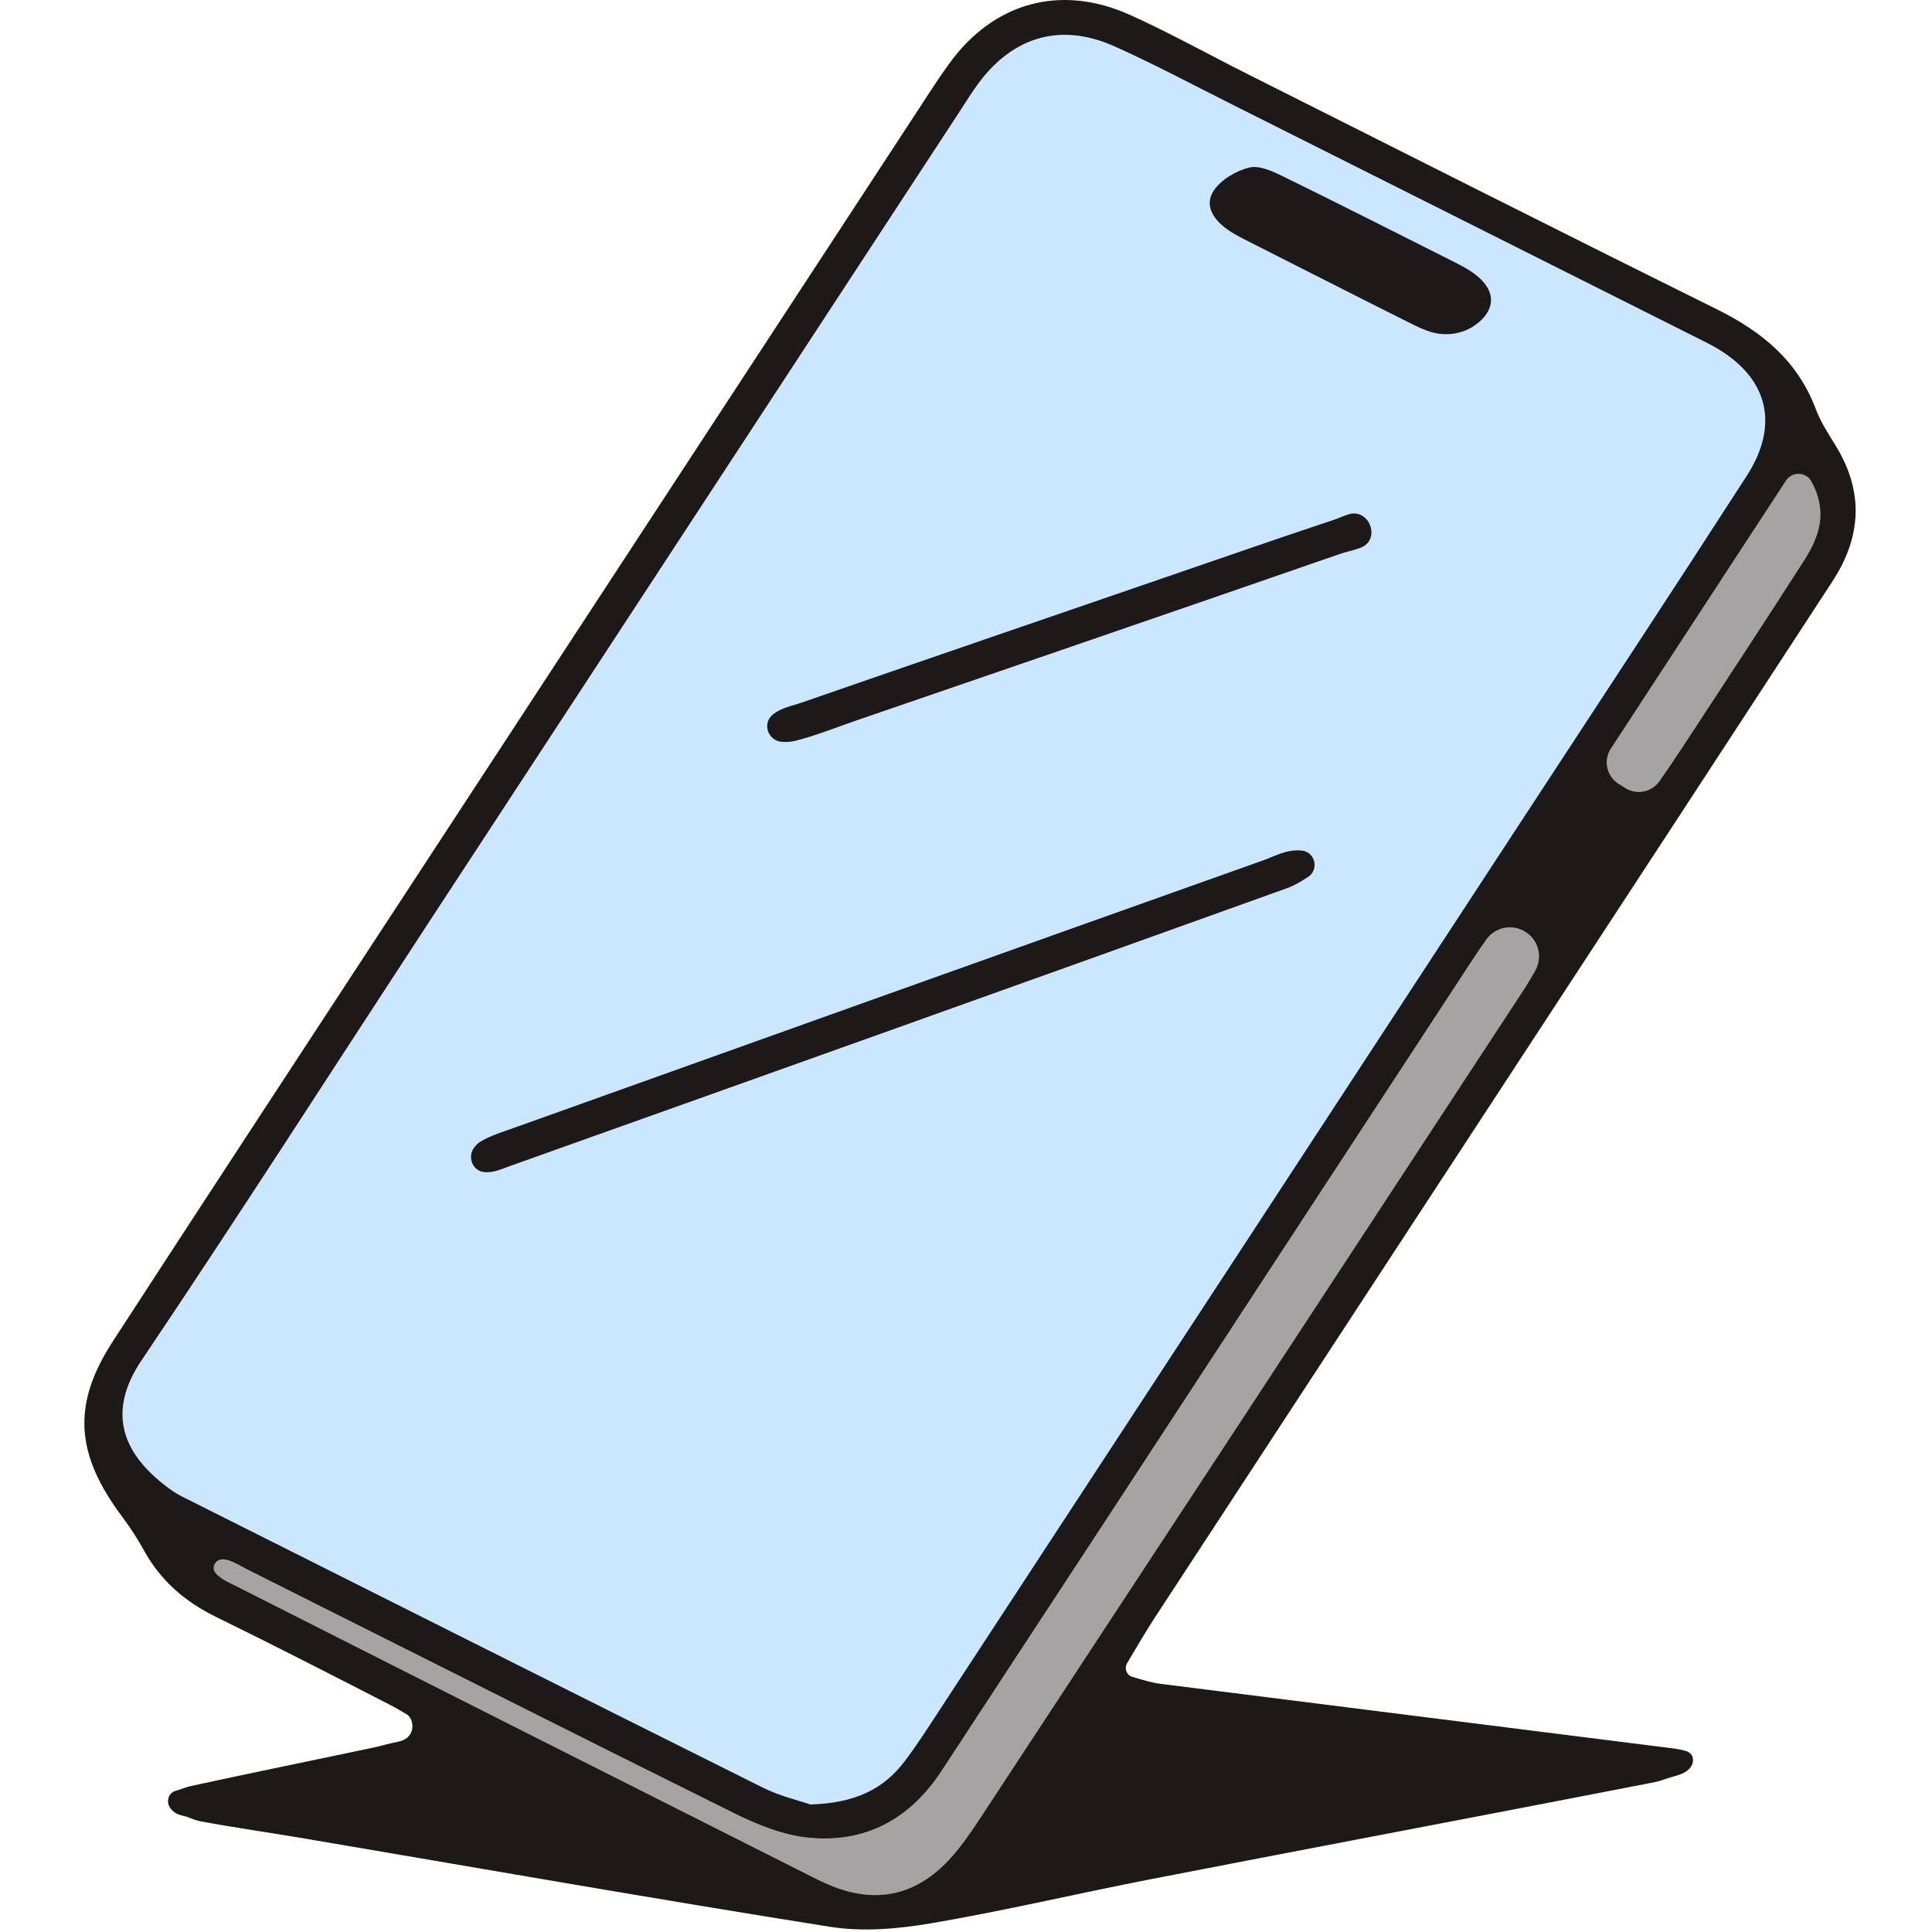
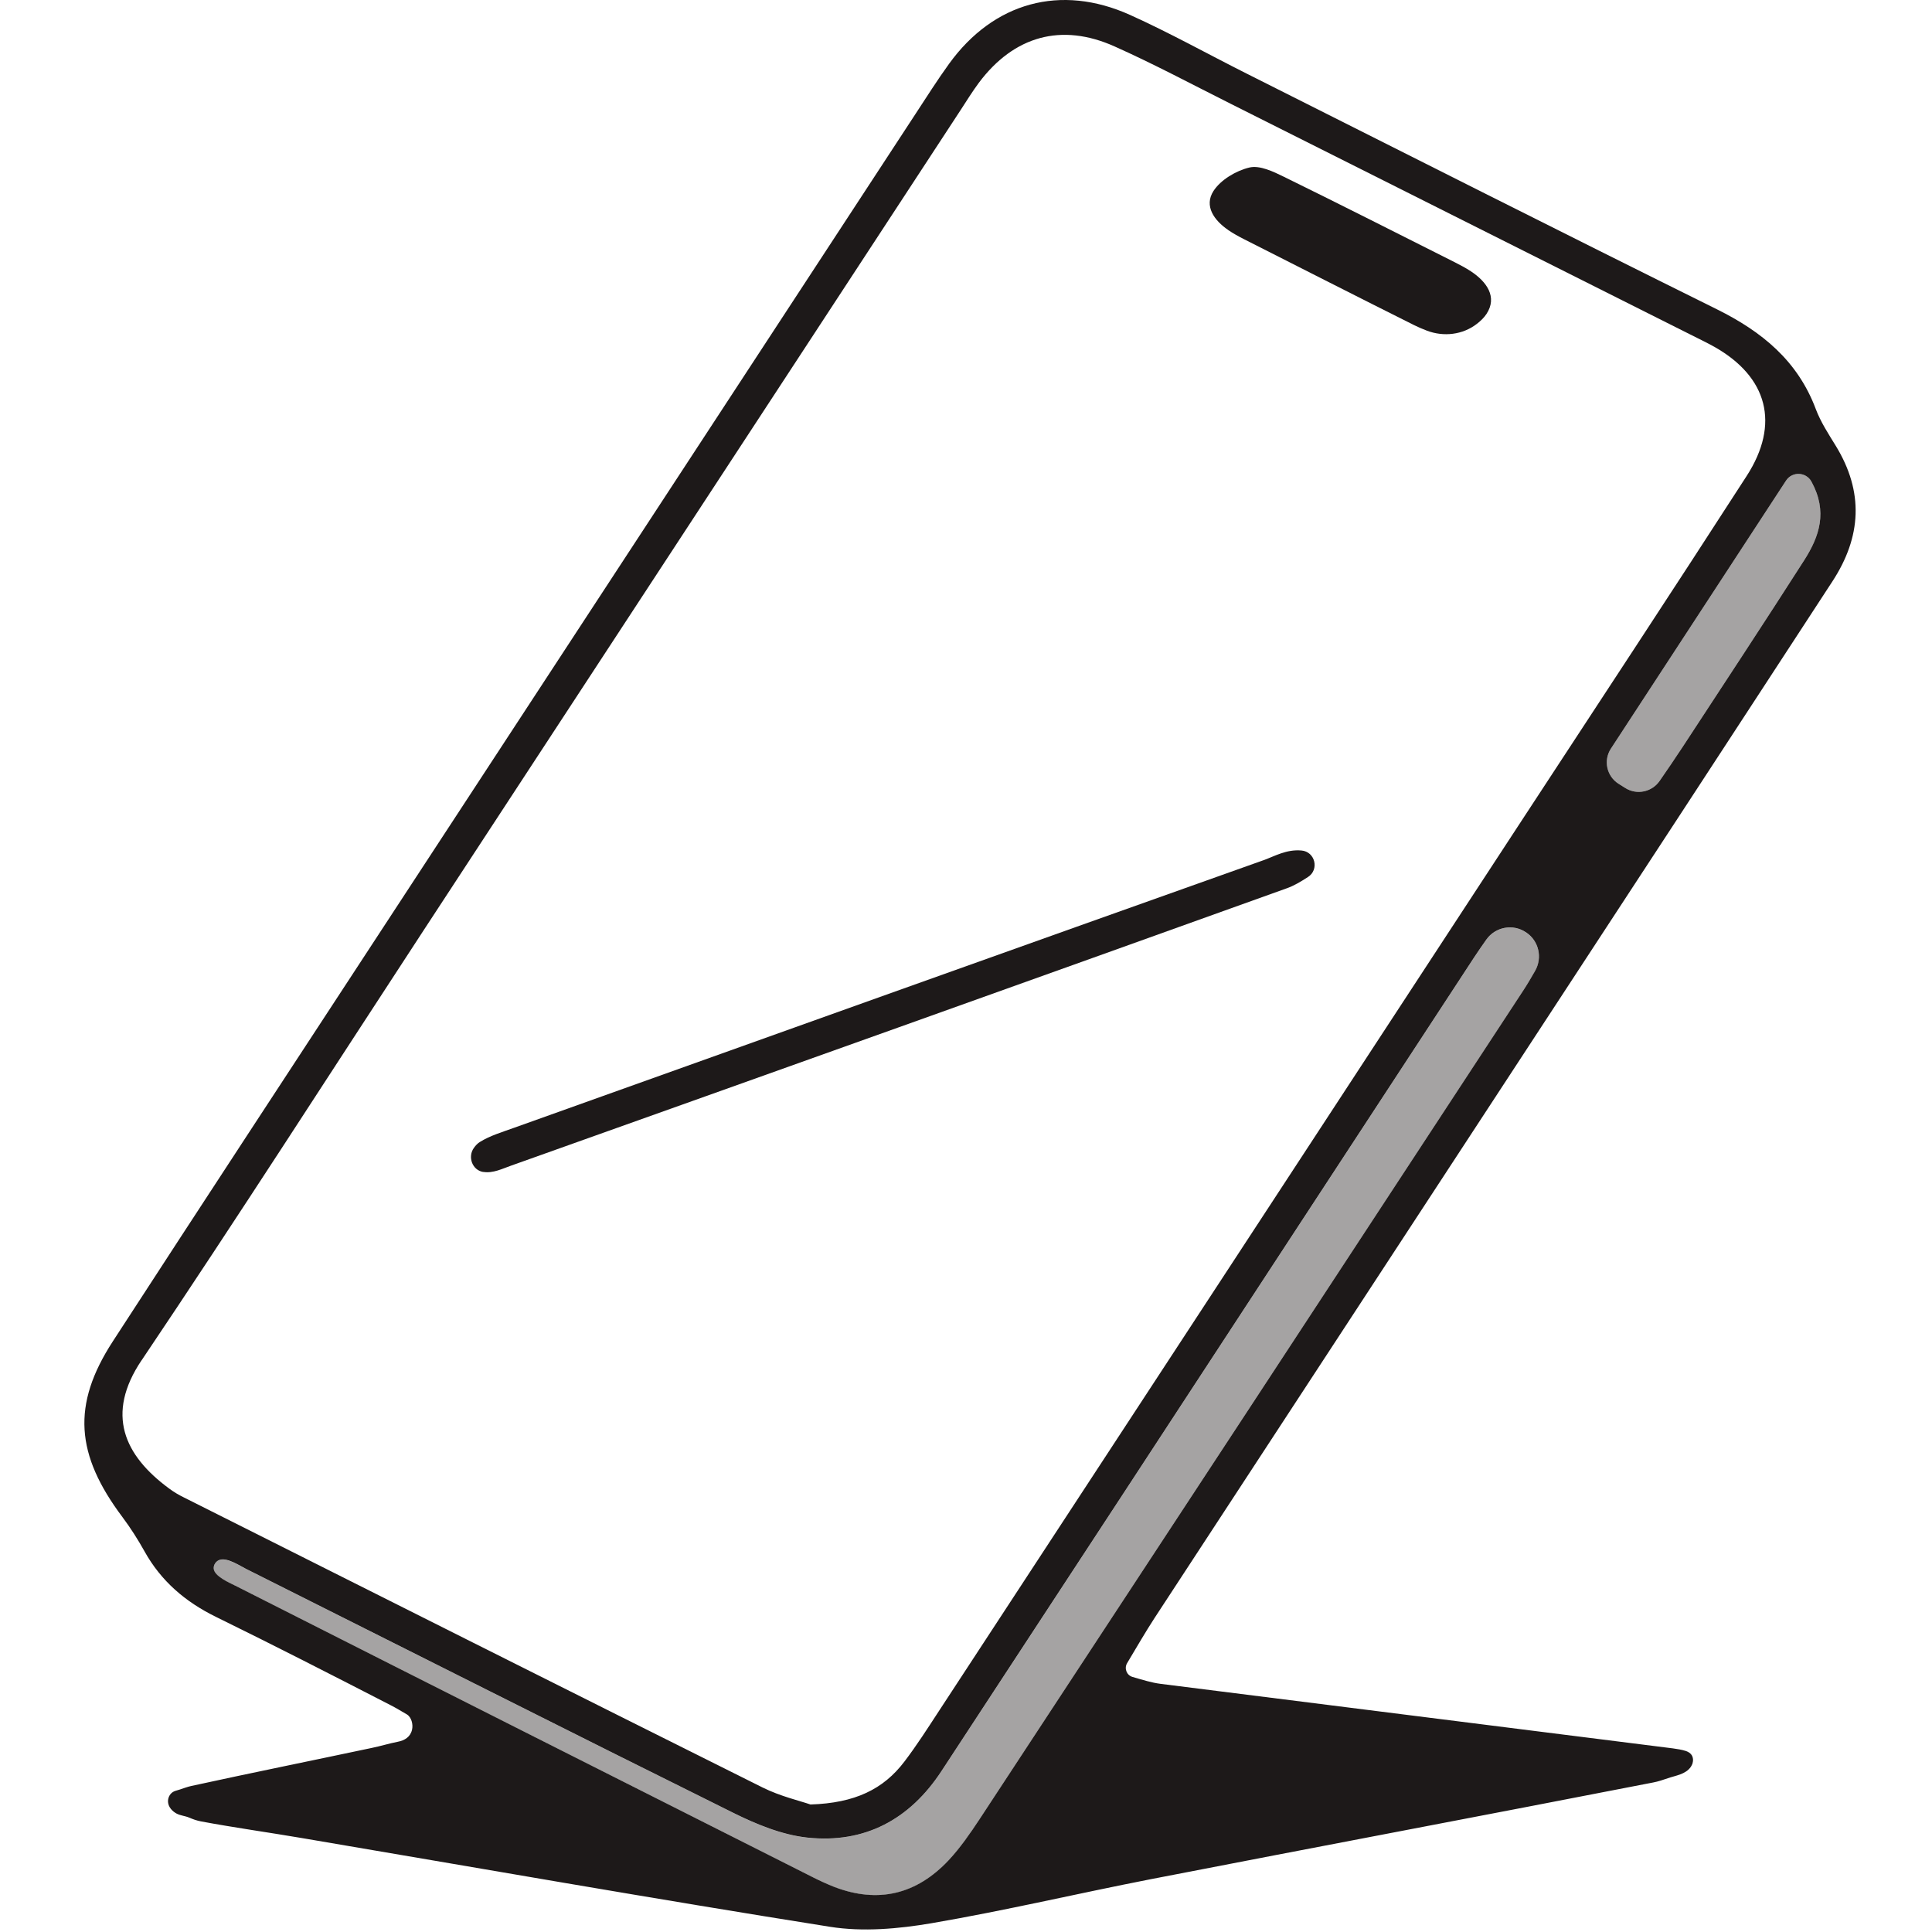
<svg xmlns="http://www.w3.org/2000/svg" width="64" height="64" viewBox="0 0 64 64" fill="none">
  <path d="M53.62 25.965L53.837 26.102C54.219 26.341 54.719 26.238 54.977 25.869C55.235 25.493 55.49 25.126 55.735 24.75C57.084 22.69 58.438 20.634 59.765 18.561C60.271 17.769 60.551 16.952 60.007 15.955C59.83 15.629 59.367 15.61 59.165 15.921C57.174 18.965 55.276 21.873 53.365 24.797C53.107 25.188 53.222 25.716 53.62 25.965Z" fill="#A5A3A3" />
  <path d="M50.562 30.895L50.547 30.886C50.118 30.597 49.537 30.703 49.239 31.125C49.099 31.324 48.966 31.514 48.838 31.709C44.952 37.644 41.071 43.581 37.188 49.515C35.19 52.569 33.189 55.619 31.189 58.67C30.139 60.273 28.641 61.078 26.746 60.876C25.904 60.786 25.056 60.435 24.285 60.053C18.898 57.381 13.53 54.669 8.152 51.975C7.934 51.866 7.549 51.609 7.291 51.671C7.164 51.702 7.067 51.835 7.08 51.969C7.105 52.227 7.605 52.435 7.801 52.534C14.176 55.762 20.554 58.978 26.935 62.193C27.165 62.308 27.398 62.42 27.637 62.51C29.098 63.069 30.372 62.753 31.425 61.625C31.807 61.215 32.133 60.746 32.444 60.273C38.452 51.124 44.458 41.971 50.46 32.816C50.6 32.601 50.727 32.384 50.855 32.16C51.1 31.725 50.976 31.175 50.562 30.895Z" fill="#A5A3A3" />
-   <path d="M5.598 49.313C5.756 49.431 5.927 49.527 6.104 49.617C12.489 52.823 18.87 56.033 25.264 59.22C25.851 59.512 26.507 59.664 26.848 59.783C28.324 59.736 29.268 59.273 29.961 58.36C30.365 57.828 30.726 57.263 31.092 56.704C37.542 46.852 43.989 36.997 50.438 27.142C52.914 23.355 55.406 19.577 57.86 15.775C58.973 14.05 58.556 12.494 56.792 11.497C56.524 11.344 56.245 11.211 55.968 11.074C50.914 8.536 45.856 5.998 40.798 3.459C39.512 2.813 38.238 2.133 36.924 1.546C35.159 0.753 33.587 1.201 32.428 2.745C32.214 3.034 32.024 3.341 31.828 3.643C25.913 12.677 19.998 21.712 14.082 30.749C10.957 35.525 7.878 40.334 4.691 45.069C3.485 46.861 4.113 48.219 5.598 49.316V49.313ZM40.198 6.327C40.437 5.957 40.944 5.656 41.385 5.55C41.727 5.469 42.18 5.687 42.541 5.861C44.43 6.787 46.306 7.737 48.186 8.685C48.369 8.778 48.552 8.874 48.723 8.986C49.248 9.331 49.612 9.838 49.242 10.4C49.158 10.527 49.046 10.633 48.922 10.729C48.453 11.093 47.819 11.164 47.266 10.953C47.114 10.894 46.98 10.838 46.85 10.773C44.97 9.831 43.094 8.878 41.217 7.927C41.034 7.834 40.854 7.734 40.683 7.619C40.217 7.299 39.875 6.821 40.195 6.327H40.198ZM25.606 23.672C25.885 23.442 26.252 23.383 26.563 23.274C30.533 21.892 34.51 20.531 38.486 19.167C40.378 18.518 42.267 17.862 44.163 17.229C44.327 17.176 44.492 17.098 44.663 17.042C45.371 16.803 45.772 17.887 45.073 18.148C44.846 18.232 44.601 18.279 44.386 18.353C39.058 20.202 33.724 22.029 28.389 23.862C27.712 24.095 27.041 24.365 26.348 24.542C26.215 24.576 26.072 24.582 25.926 24.576C25.456 24.558 25.245 23.974 25.609 23.672H25.606ZM15.698 38.023C15.754 37.945 15.816 37.877 15.891 37.83C16.233 37.616 16.639 37.498 17.025 37.358C25.301 34.397 33.578 31.436 41.86 28.491C42.233 28.357 42.615 28.127 43.112 28.171C43.566 28.211 43.712 28.805 43.327 29.05C43.081 29.208 42.864 29.336 42.634 29.42C34.072 32.496 25.503 35.556 16.931 38.61C16.639 38.712 16.335 38.871 16.009 38.818C15.645 38.759 15.484 38.321 15.698 38.02V38.023Z" fill="#CBE7FF" />
  <path d="M4.784 51.385C5.337 52.379 6.138 53.062 7.151 53.56C9.09 54.51 11.013 55.495 12.933 56.483C13.116 56.576 13.3 56.688 13.477 56.791C13.632 56.884 13.688 57.123 13.651 57.291C13.598 57.539 13.405 57.654 13.178 57.698C12.889 57.754 12.604 57.844 12.312 57.903C10.32 58.325 8.323 58.729 6.331 59.164C6.225 59.186 6.064 59.245 5.961 59.279C5.856 59.316 5.756 59.323 5.672 59.407C5.595 59.484 5.557 59.596 5.567 59.702C5.582 59.863 5.703 59.997 5.846 60.075C5.98 60.146 6.126 60.152 6.26 60.208C6.393 60.264 6.511 60.308 6.657 60.336C7.769 60.544 8.891 60.699 10.006 60.889C15.835 61.877 21.66 62.902 27.498 63.828C28.588 64.001 29.763 63.896 30.859 63.709C33.289 63.293 35.693 62.725 38.114 62.252C43.662 61.174 49.22 60.127 54.769 59.046C54.934 59.015 55.092 58.959 55.251 58.906C55.508 58.816 55.838 58.779 56.009 58.531C56.034 58.496 56.049 58.459 56.065 58.422C56.096 58.322 56.09 58.214 56.034 58.133C55.99 58.071 55.922 58.03 55.85 58.005C55.72 57.962 55.561 57.937 55.422 57.918C49.758 57.201 44.094 56.495 38.434 55.778C38.151 55.741 37.871 55.654 37.517 55.551C37.321 55.495 37.234 55.268 37.337 55.094C37.675 54.529 37.949 54.054 38.247 53.597C44.044 44.733 49.845 35.873 55.642 27.009C57.332 24.427 59.013 21.842 60.7 19.261C61.666 17.782 61.747 16.294 60.812 14.768C60.569 14.373 60.312 13.979 60.15 13.55C59.55 11.95 58.367 10.987 56.879 10.248C51.672 7.669 46.486 5.047 41.295 2.437C40.009 1.791 38.747 1.086 37.436 0.495C35.134 -0.542 32.916 0.076 31.443 2.108C31.052 2.648 30.695 3.214 30.328 3.773C24.444 12.764 18.559 21.755 12.678 30.746C9.696 35.307 6.704 39.862 3.737 44.435C2.37 46.541 2.503 48.185 4.057 50.257C4.324 50.614 4.563 50.99 4.781 51.379L4.784 51.385ZM50.855 32.157C50.727 32.381 50.6 32.598 50.46 32.812C44.461 41.968 38.455 51.121 32.444 60.27C32.133 60.742 31.807 61.212 31.425 61.622C30.368 62.749 29.098 63.066 27.637 62.507C27.398 62.414 27.165 62.305 26.935 62.19C20.557 58.975 14.176 55.759 7.801 52.531C7.605 52.432 7.105 52.221 7.08 51.966C7.067 51.835 7.161 51.702 7.291 51.668C7.546 51.602 7.931 51.86 8.152 51.972C13.53 54.666 18.898 57.378 24.285 60.05C25.056 60.432 25.904 60.783 26.746 60.873C28.644 61.075 30.138 60.273 31.189 58.667C33.189 55.616 35.19 52.562 37.188 49.511C41.071 43.578 44.952 37.64 48.838 31.706C48.966 31.511 49.099 31.321 49.239 31.122C49.537 30.703 50.118 30.594 50.547 30.883L50.562 30.892C50.976 31.172 51.1 31.722 50.855 32.157ZM59.165 15.921C59.367 15.61 59.83 15.629 60.007 15.955C60.551 16.952 60.271 17.769 59.765 18.561C58.438 20.634 57.084 22.69 55.735 24.75C55.49 25.123 55.238 25.493 54.977 25.869C54.722 26.238 54.219 26.344 53.837 26.102L53.62 25.965C53.222 25.716 53.107 25.188 53.365 24.797C55.276 21.876 57.174 18.965 59.165 15.921ZM4.691 45.062C7.875 40.328 10.957 35.518 14.082 30.743C19.995 21.709 25.913 12.674 31.828 3.636C32.024 3.335 32.214 3.027 32.428 2.739C33.587 1.194 35.159 0.747 36.924 1.539C38.238 2.126 39.508 2.807 40.798 3.453C45.856 5.991 50.91 8.53 55.968 11.068C56.245 11.208 56.524 11.341 56.792 11.49C58.556 12.488 58.973 14.044 57.86 15.768C55.406 19.571 52.917 23.349 50.438 27.136C43.992 36.991 37.542 46.846 31.092 56.697C30.726 57.257 30.365 57.822 29.961 58.353C29.265 59.27 28.321 59.73 26.848 59.776C26.51 59.658 25.851 59.506 25.264 59.214C18.87 56.026 12.489 52.817 6.104 49.611C5.927 49.524 5.756 49.425 5.598 49.306C4.113 48.21 3.488 46.849 4.691 45.059V45.062Z" fill="#1D1919" />
  <path d="M16.009 38.821C16.332 38.874 16.639 38.715 16.931 38.613C25.503 35.559 34.072 32.499 42.634 29.423C42.867 29.339 43.081 29.212 43.327 29.053C43.712 28.808 43.566 28.211 43.112 28.174C42.615 28.13 42.233 28.36 41.86 28.494C33.578 31.439 25.301 34.4 17.025 37.361C16.639 37.501 16.232 37.619 15.891 37.833C15.816 37.88 15.754 37.948 15.698 38.026C15.484 38.324 15.645 38.765 16.009 38.824V38.821Z" fill="#1D1919" />
-   <path d="M25.919 24.576C26.069 24.582 26.208 24.576 26.342 24.542C27.035 24.368 27.706 24.095 28.383 23.862C33.718 22.029 39.052 20.202 44.38 18.353C44.597 18.279 44.843 18.232 45.067 18.148C45.766 17.887 45.365 16.806 44.657 17.042C44.486 17.098 44.321 17.176 44.156 17.229C42.261 17.859 40.372 18.518 38.48 19.167C34.504 20.534 30.527 21.895 26.556 23.274C26.246 23.383 25.879 23.442 25.599 23.672C25.236 23.97 25.444 24.554 25.916 24.576H25.919Z" fill="#1D1919" />
  <path d="M40.683 7.619C40.851 7.734 41.034 7.834 41.217 7.927C43.094 8.878 44.967 9.831 46.85 10.773C46.98 10.838 47.114 10.894 47.266 10.953C47.819 11.164 48.453 11.093 48.922 10.729C49.046 10.633 49.158 10.527 49.242 10.4C49.612 9.838 49.248 9.331 48.723 8.986C48.552 8.874 48.369 8.778 48.186 8.685C46.306 7.74 44.43 6.787 42.541 5.861C42.18 5.684 41.73 5.466 41.385 5.55C40.944 5.656 40.437 5.957 40.198 6.327C39.878 6.824 40.22 7.302 40.686 7.619H40.683Z" fill="#1D1919" />
</svg>